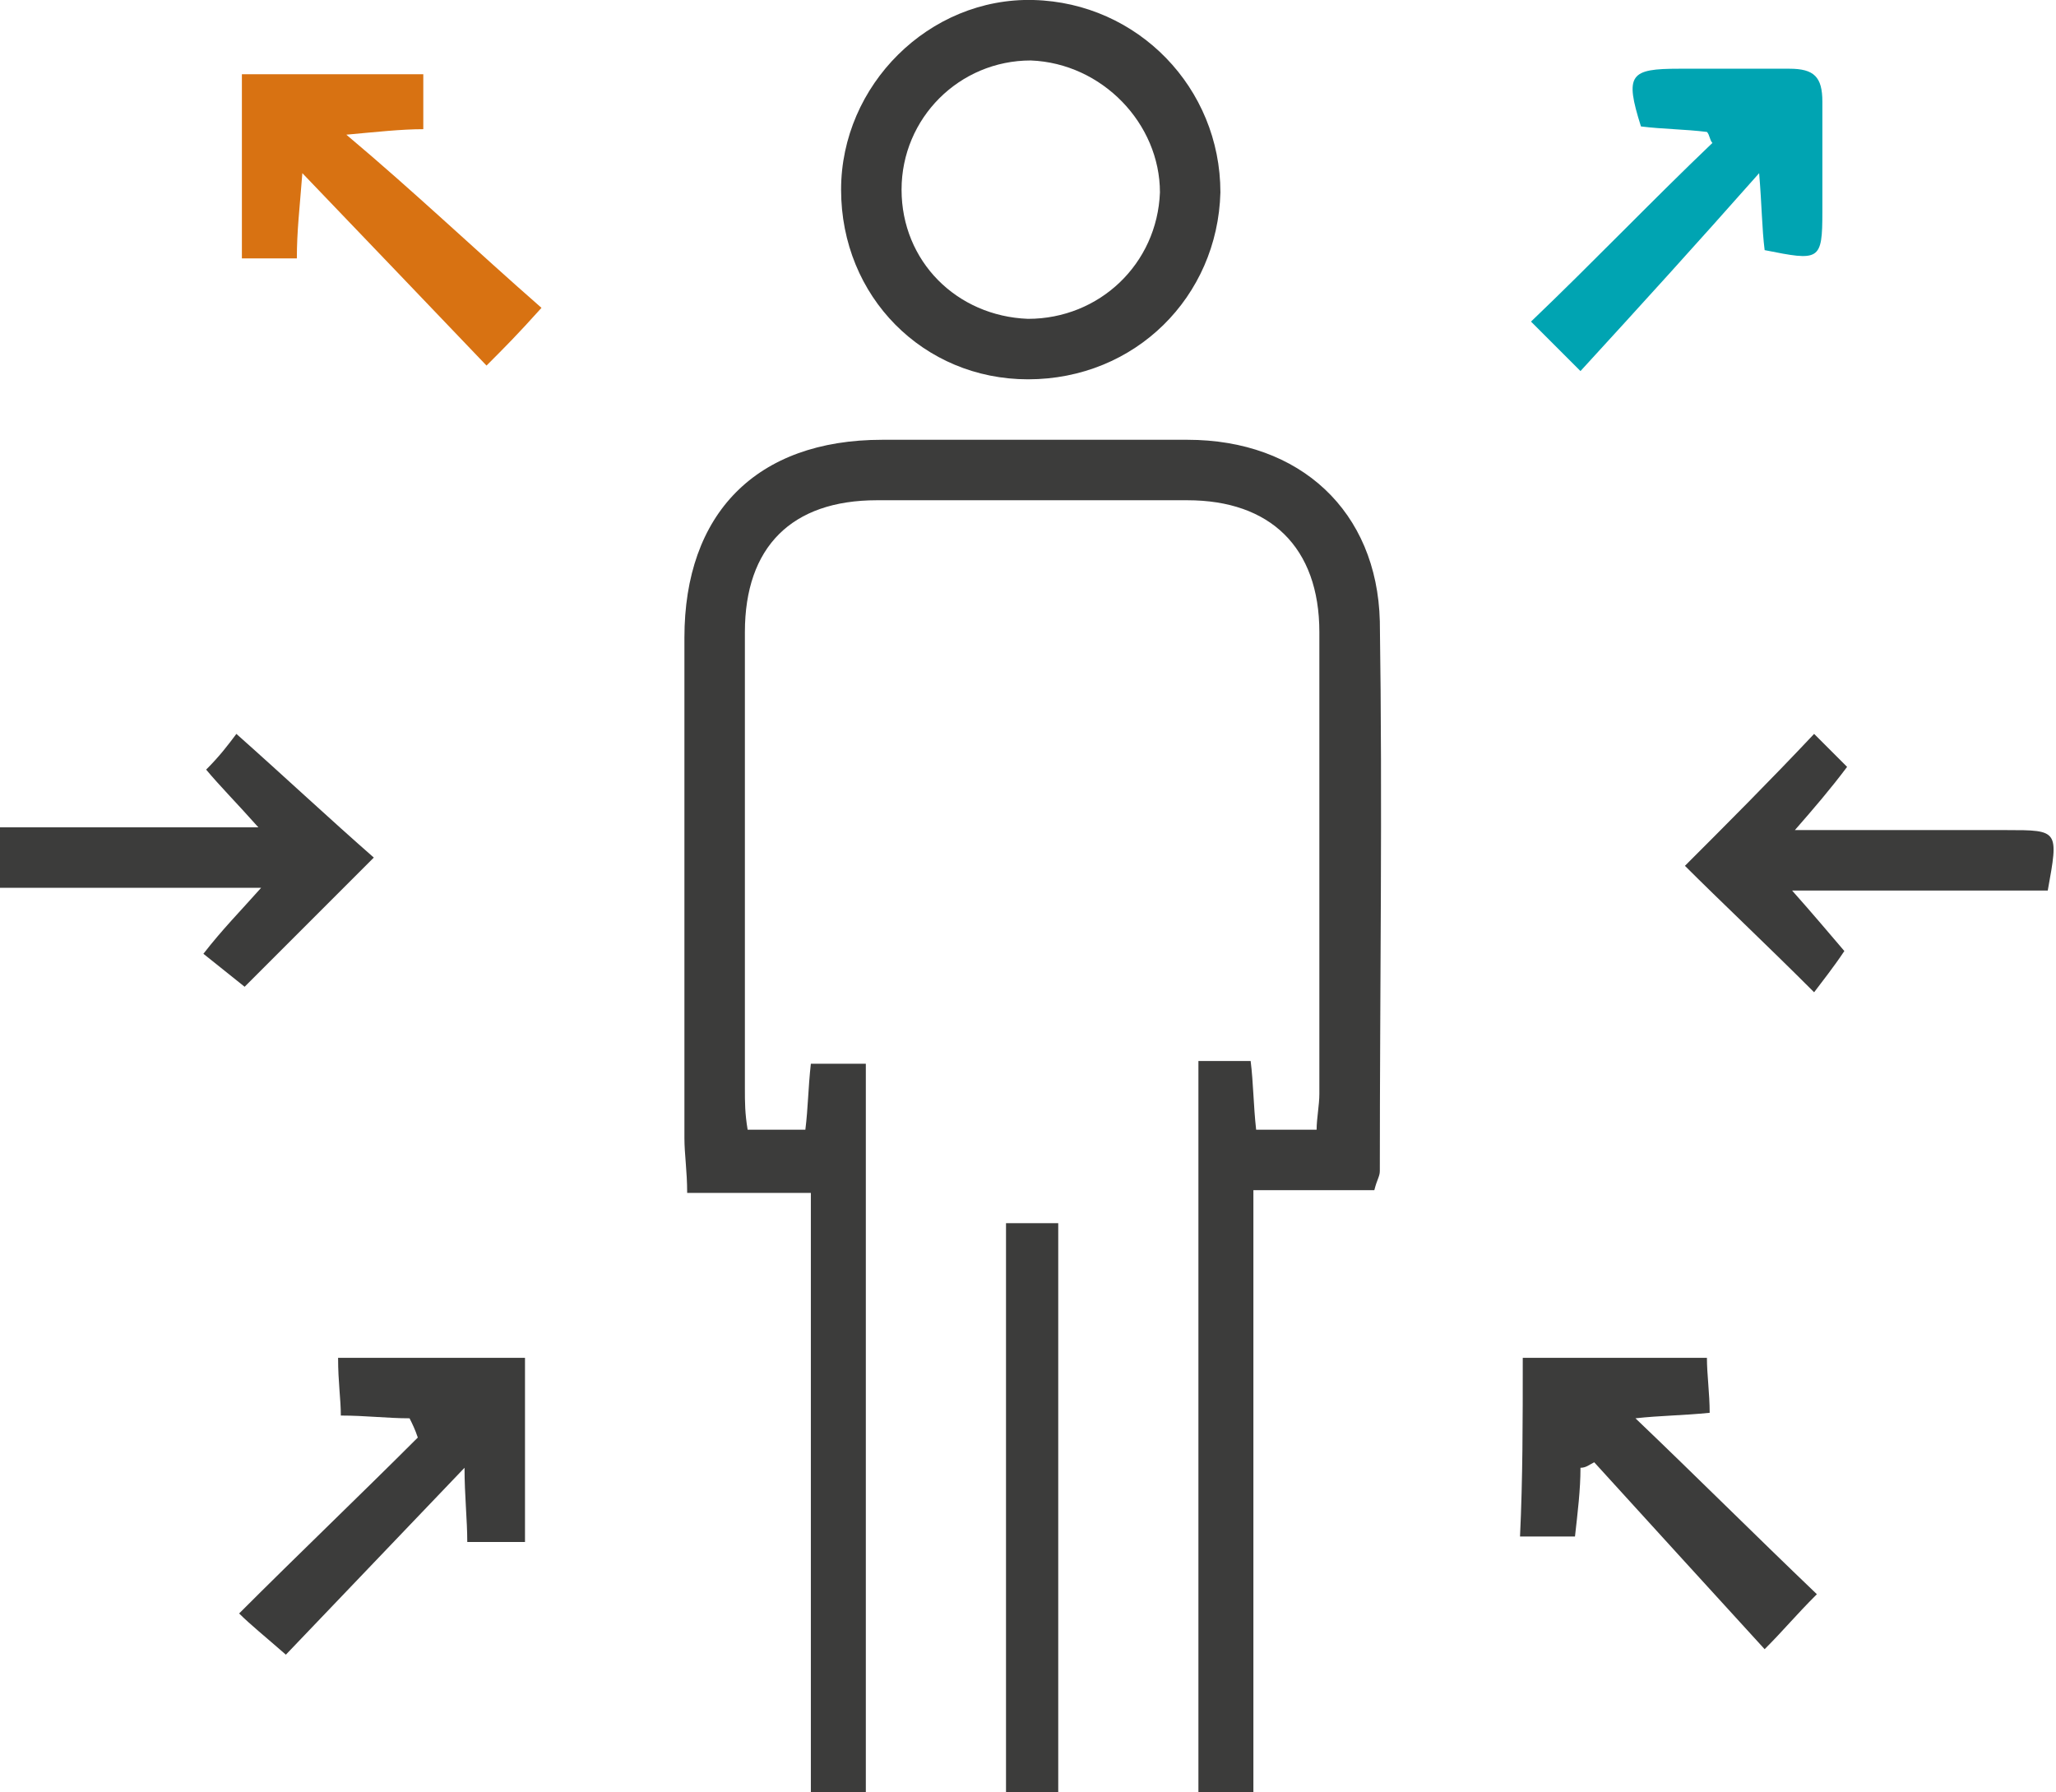
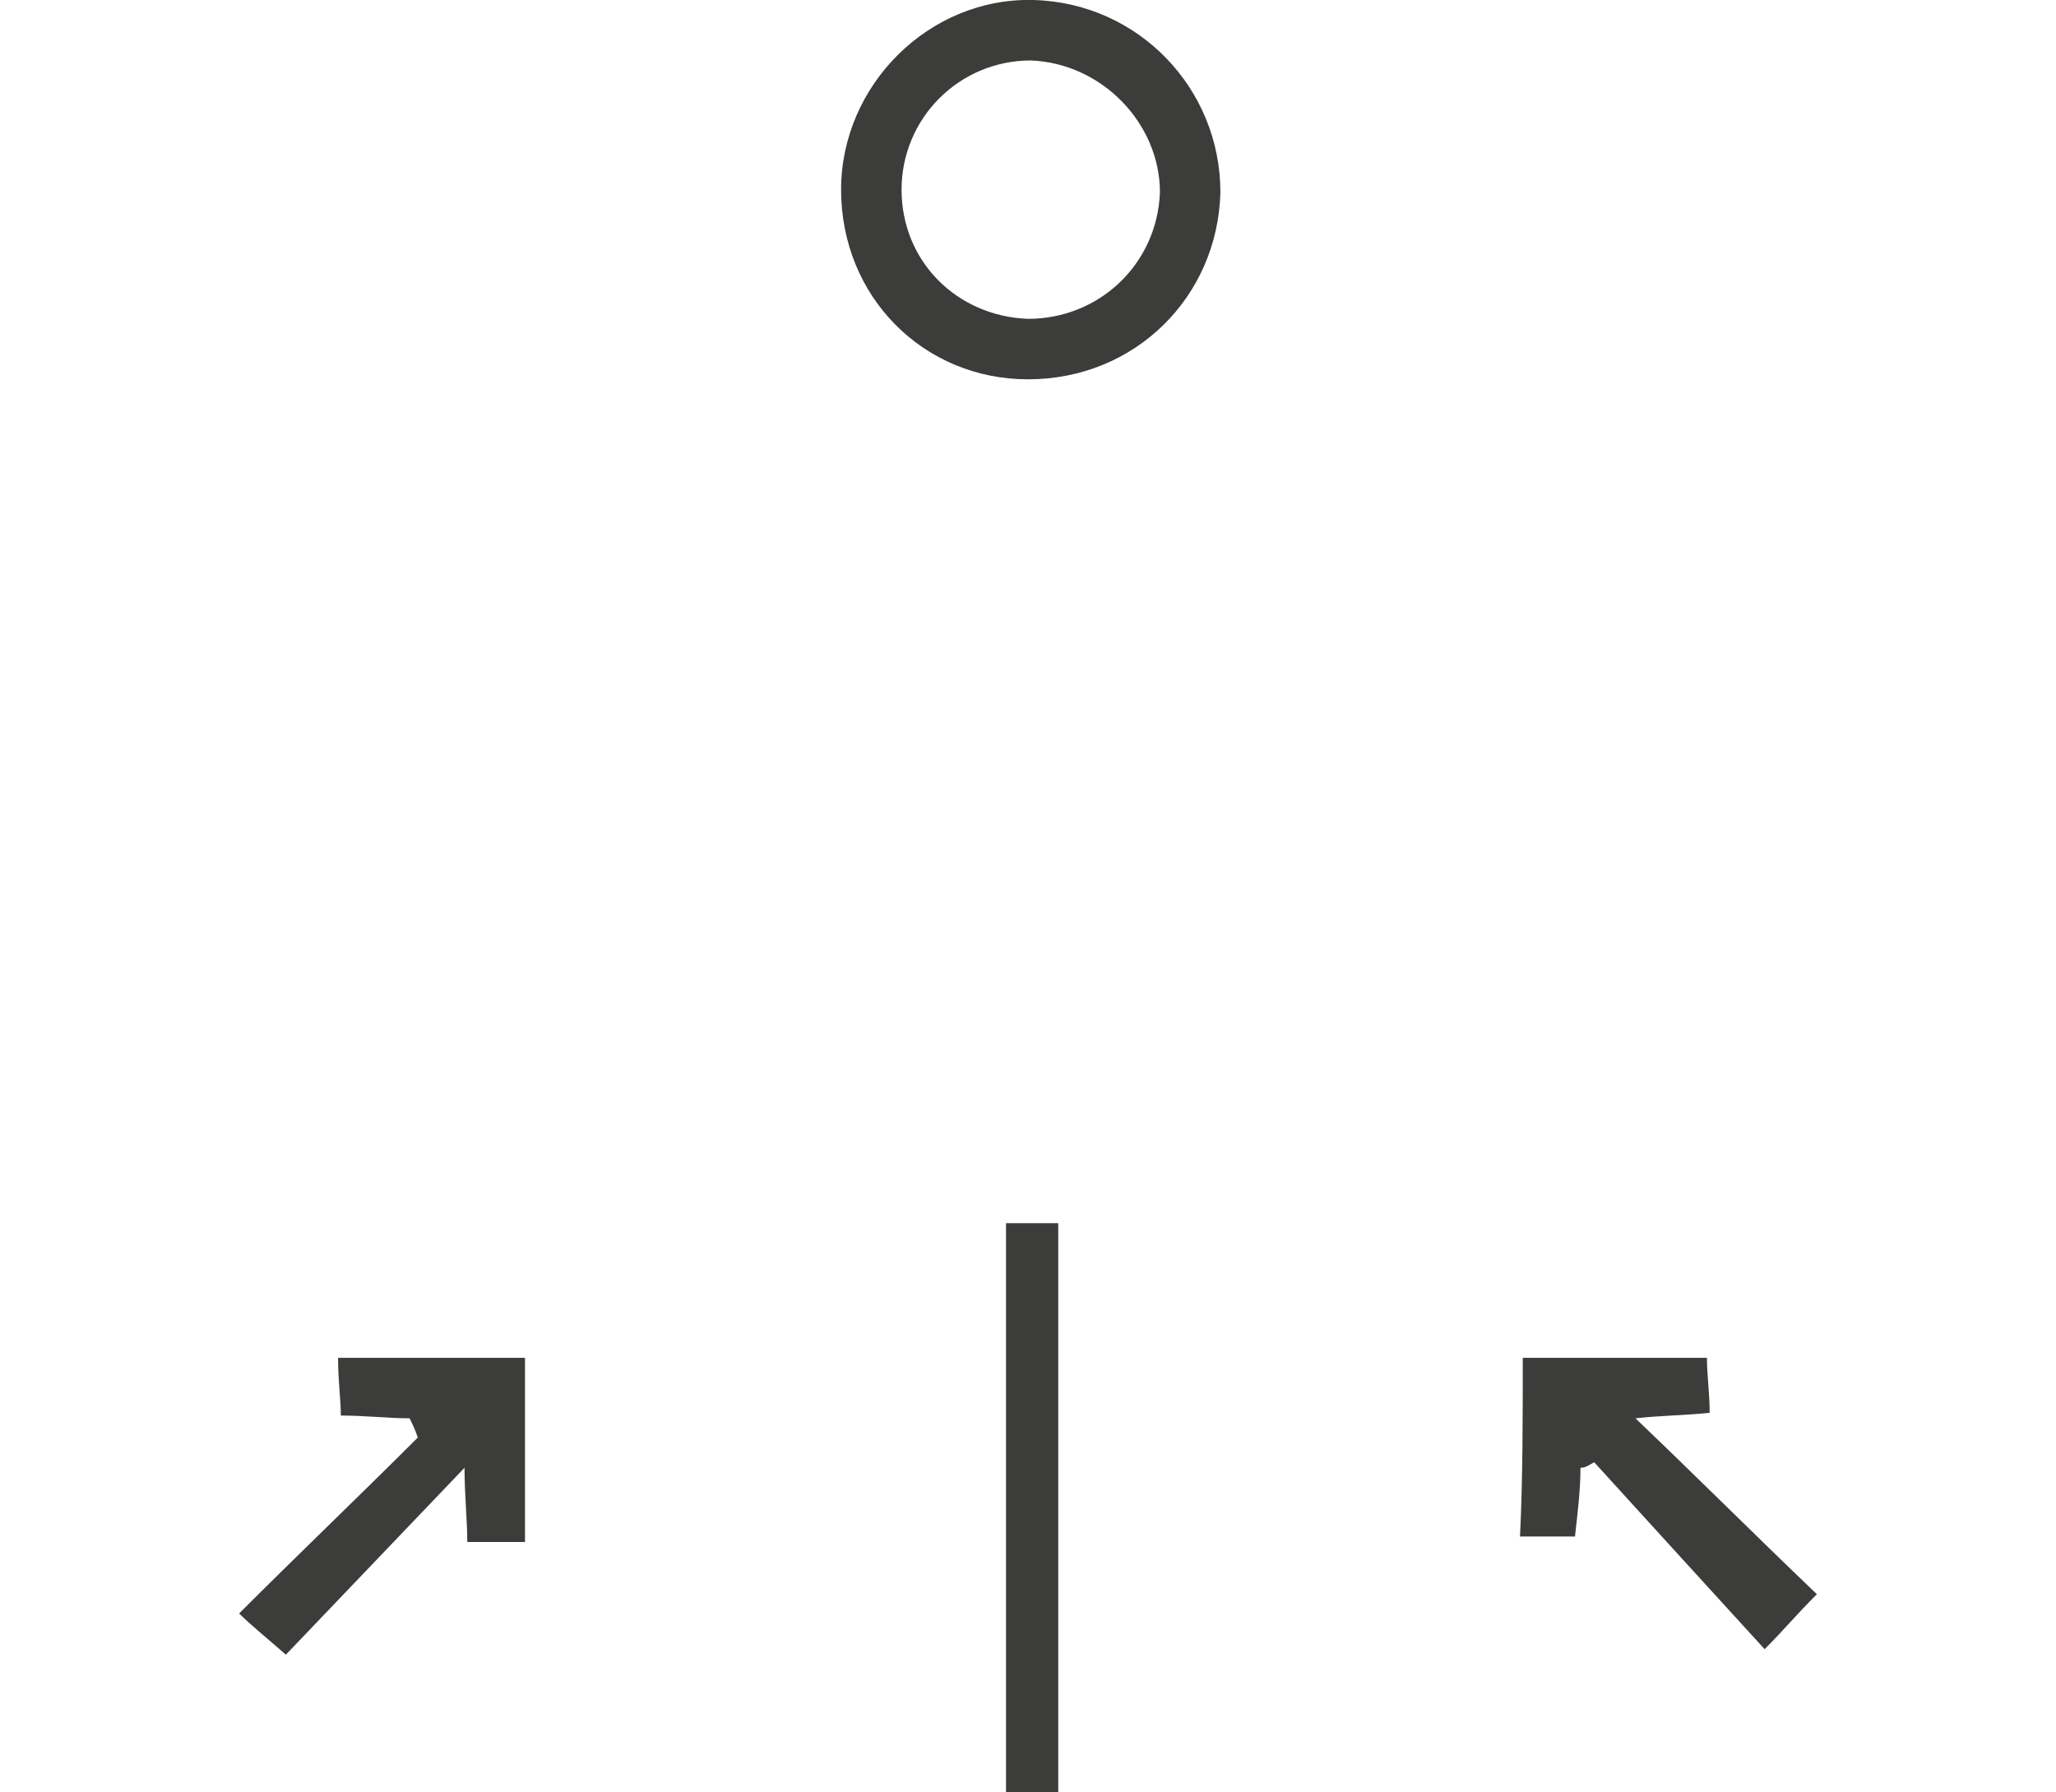
<svg xmlns="http://www.w3.org/2000/svg" version="1.1" id="Livello_1" x="0px" y="0px" viewBox="0 0 74.8 65.2" style="enable-background:new 0 0 74.8 65.2;" xml:space="preserve">
  <style type="text/css">
	.st0{fill:#3C3C3B;}
	.st1{fill:#D87212;}
	.st2{fill:#00A4B2;}
</style>
  <g>
-     <path class="st0" d="M43.6,38.6c0.7,0,1.2,0,1.9,0c0.1,0.8,0.1,1.6,0.2,2.5c0.7,0,1.4,0,2.2,0c0-0.4,0.1-0.9,0.1-1.3   c0-5.6,0-11.2,0-16.8c0-3.1-1.8-4.8-4.8-4.8c-3.8,0-7.5,0-11.3,0c-3.1,0-4.8,1.7-4.8,4.8c0,5.5,0,11.1,0,16.6c0,0.5,0,0.9,0.1,1.5   c0.7,0,1.3,0,2.1,0c0.1-0.8,0.1-1.5,0.2-2.4c0.7,0,1.3,0,2,0c0,8.8,0,17.6,0,26.5c-0.6,0-1.3,0-2,0c0-7.2,0-14.3,0-21.8   c-1.6,0-3,0-4.5,0c0-0.8-0.1-1.4-0.1-2c0-6.1,0-12.1,0-18.2c0-4.5,2.6-7.2,7.2-7.2c3.7,0,7.4,0,11.1,0c4.1,0,6.9,2.6,7,6.6   c0.1,6.7,0,13.3,0,20c0,0.2-0.1,0.3-0.2,0.7c-1.4,0-2.8,0-4.4,0c0,7.4,0,14.6,0,21.9c-0.8,0-1.3,0-2,0   C43.6,56.4,43.6,47.6,43.6,38.6z" />
    <path class="st0" d="M37.4,13.8c-3.8,0-6.8-3-6.8-6.9c0-3.8,3.2-7,7-6.9c3.8,0.1,6.8,3.2,6.8,7C44.3,10.8,41.3,13.8,37.4,13.8z    M37.4,11.6c2.6,0,4.7-2,4.8-4.6c0-2.5-2.1-4.7-4.7-4.8c-2.6,0-4.7,2.1-4.7,4.7C32.8,9.5,34.8,11.5,37.4,11.6z" />
-     <path class="st1" d="M19.7,11.2c-0.9,1-1.3,1.4-2,2.1C15.5,11,13.4,8.8,11,6.3c-0.1,1.3-0.2,2.1-0.2,3.1c-0.7,0-1.3,0-2,0   c0-2.2,0-4.4,0-6.7c2.2,0,4.4,0,6.6,0c0,0.7,0,1.2,0,2c-0.8,0-1.7,0.1-2.8,0.2C15.1,7,17.3,9.1,19.7,11.2z" />
    <path class="st0" d="M55.4,49.4c2.2,0,4.3,0,6.7,0c0,0.6,0.1,1.3,0.1,2c-1,0.1-1.8,0.1-2.7,0.2c2.2,2.1,4.3,4.2,6.6,6.4   c-0.8,0.8-1.2,1.3-1.9,2c-2.1-2.3-4.2-4.6-6.2-6.8c-0.2,0.1-0.3,0.2-0.5,0.2c0,0.8-0.1,1.6-0.2,2.5c-0.7,0-1.3,0-2,0   C55.4,53.8,55.4,51.7,55.4,49.4z" />
-     <path class="st0" d="M8.6,26.7C8.3,27.1,8,27.5,7.5,28c0.5,0.6,1.1,1.2,1.9,2.1c-3.3,0-6.3,0-9.4,0c0,0.9,0,1.5,0,2.2   c3.1,0,6.1,0,9.5,0c-0.8,0.9-1.4,1.5-2.1,2.4c0.5,0.4,1,0.8,1.5,1.2c1.6-1.6,3.1-3.1,4.7-4.7C12,29.8,10.4,28.3,8.6,26.7z" />
-     <path class="st0" d="M67.2,27.9c-0.5-0.5-0.9-0.9-1.2-1.2c-1.6,1.7-3.2,3.3-4.7,4.8c1.3,1.3,2.9,2.8,4.7,4.6   c0.3-0.4,0.7-0.9,1.1-1.5c-0.6-0.7-1.1-1.3-1.9-2.2c3.3,0,6.3,0,9.3,0c0.4-2.2,0.4-2.2-1.5-2.2c-2.5,0-4.9,0-7.7,0   C66,29.4,66.6,28.7,67.2,27.9z" />
-     <path class="st2" d="M57.5,13.5c-0.9-0.9-1.3-1.3-1.8-1.8c2.3-2.2,4.4-4.4,6.6-6.5c-0.1-0.1-0.1-0.3-0.2-0.4   c-0.8-0.1-1.6-0.1-2.4-0.2c-0.6-1.9-0.4-2.1,1.4-2.1c1.3,0,2.7,0,4,0c0.9,0,1.2,0.3,1.2,1.2c0,1.3,0,2.7,0,4c0,1.8-0.1,1.8-2.1,1.4   c-0.1-0.8-0.1-1.6-0.2-2.8C61.7,8.9,59.7,11.1,57.5,13.5z" />
    <path class="st0" d="M38.5,44.5c0,7,0,13.8,0,20.7c-0.7,0-1.2,0-1.9,0c0-6.9,0-13.7,0-20.7C37.1,44.5,37.7,44.5,38.5,44.5z" />
    <path class="st0" d="M14.9,51.6c-0.8,0-1.6-0.1-2.5-0.1c0-0.6-0.1-1.2-0.1-2.1c1.2,0,2.3,0,3.4,0c1.1,0,2.1,0,3.4,0   c0,1.2,0,2.3,0,3.4c0,1.1,0,2.1,0,3.3c-0.8,0-1.4,0-2.1,0c0-0.8-0.1-1.7-0.1-2.7c-2.2,2.3-4.3,4.5-6.5,6.8   c-0.8-0.7-1.3-1.1-1.7-1.5c2.2-2.2,4.4-4.3,6.5-6.4C15.1,52,15,51.8,14.9,51.6z" />
  </g>
</svg>